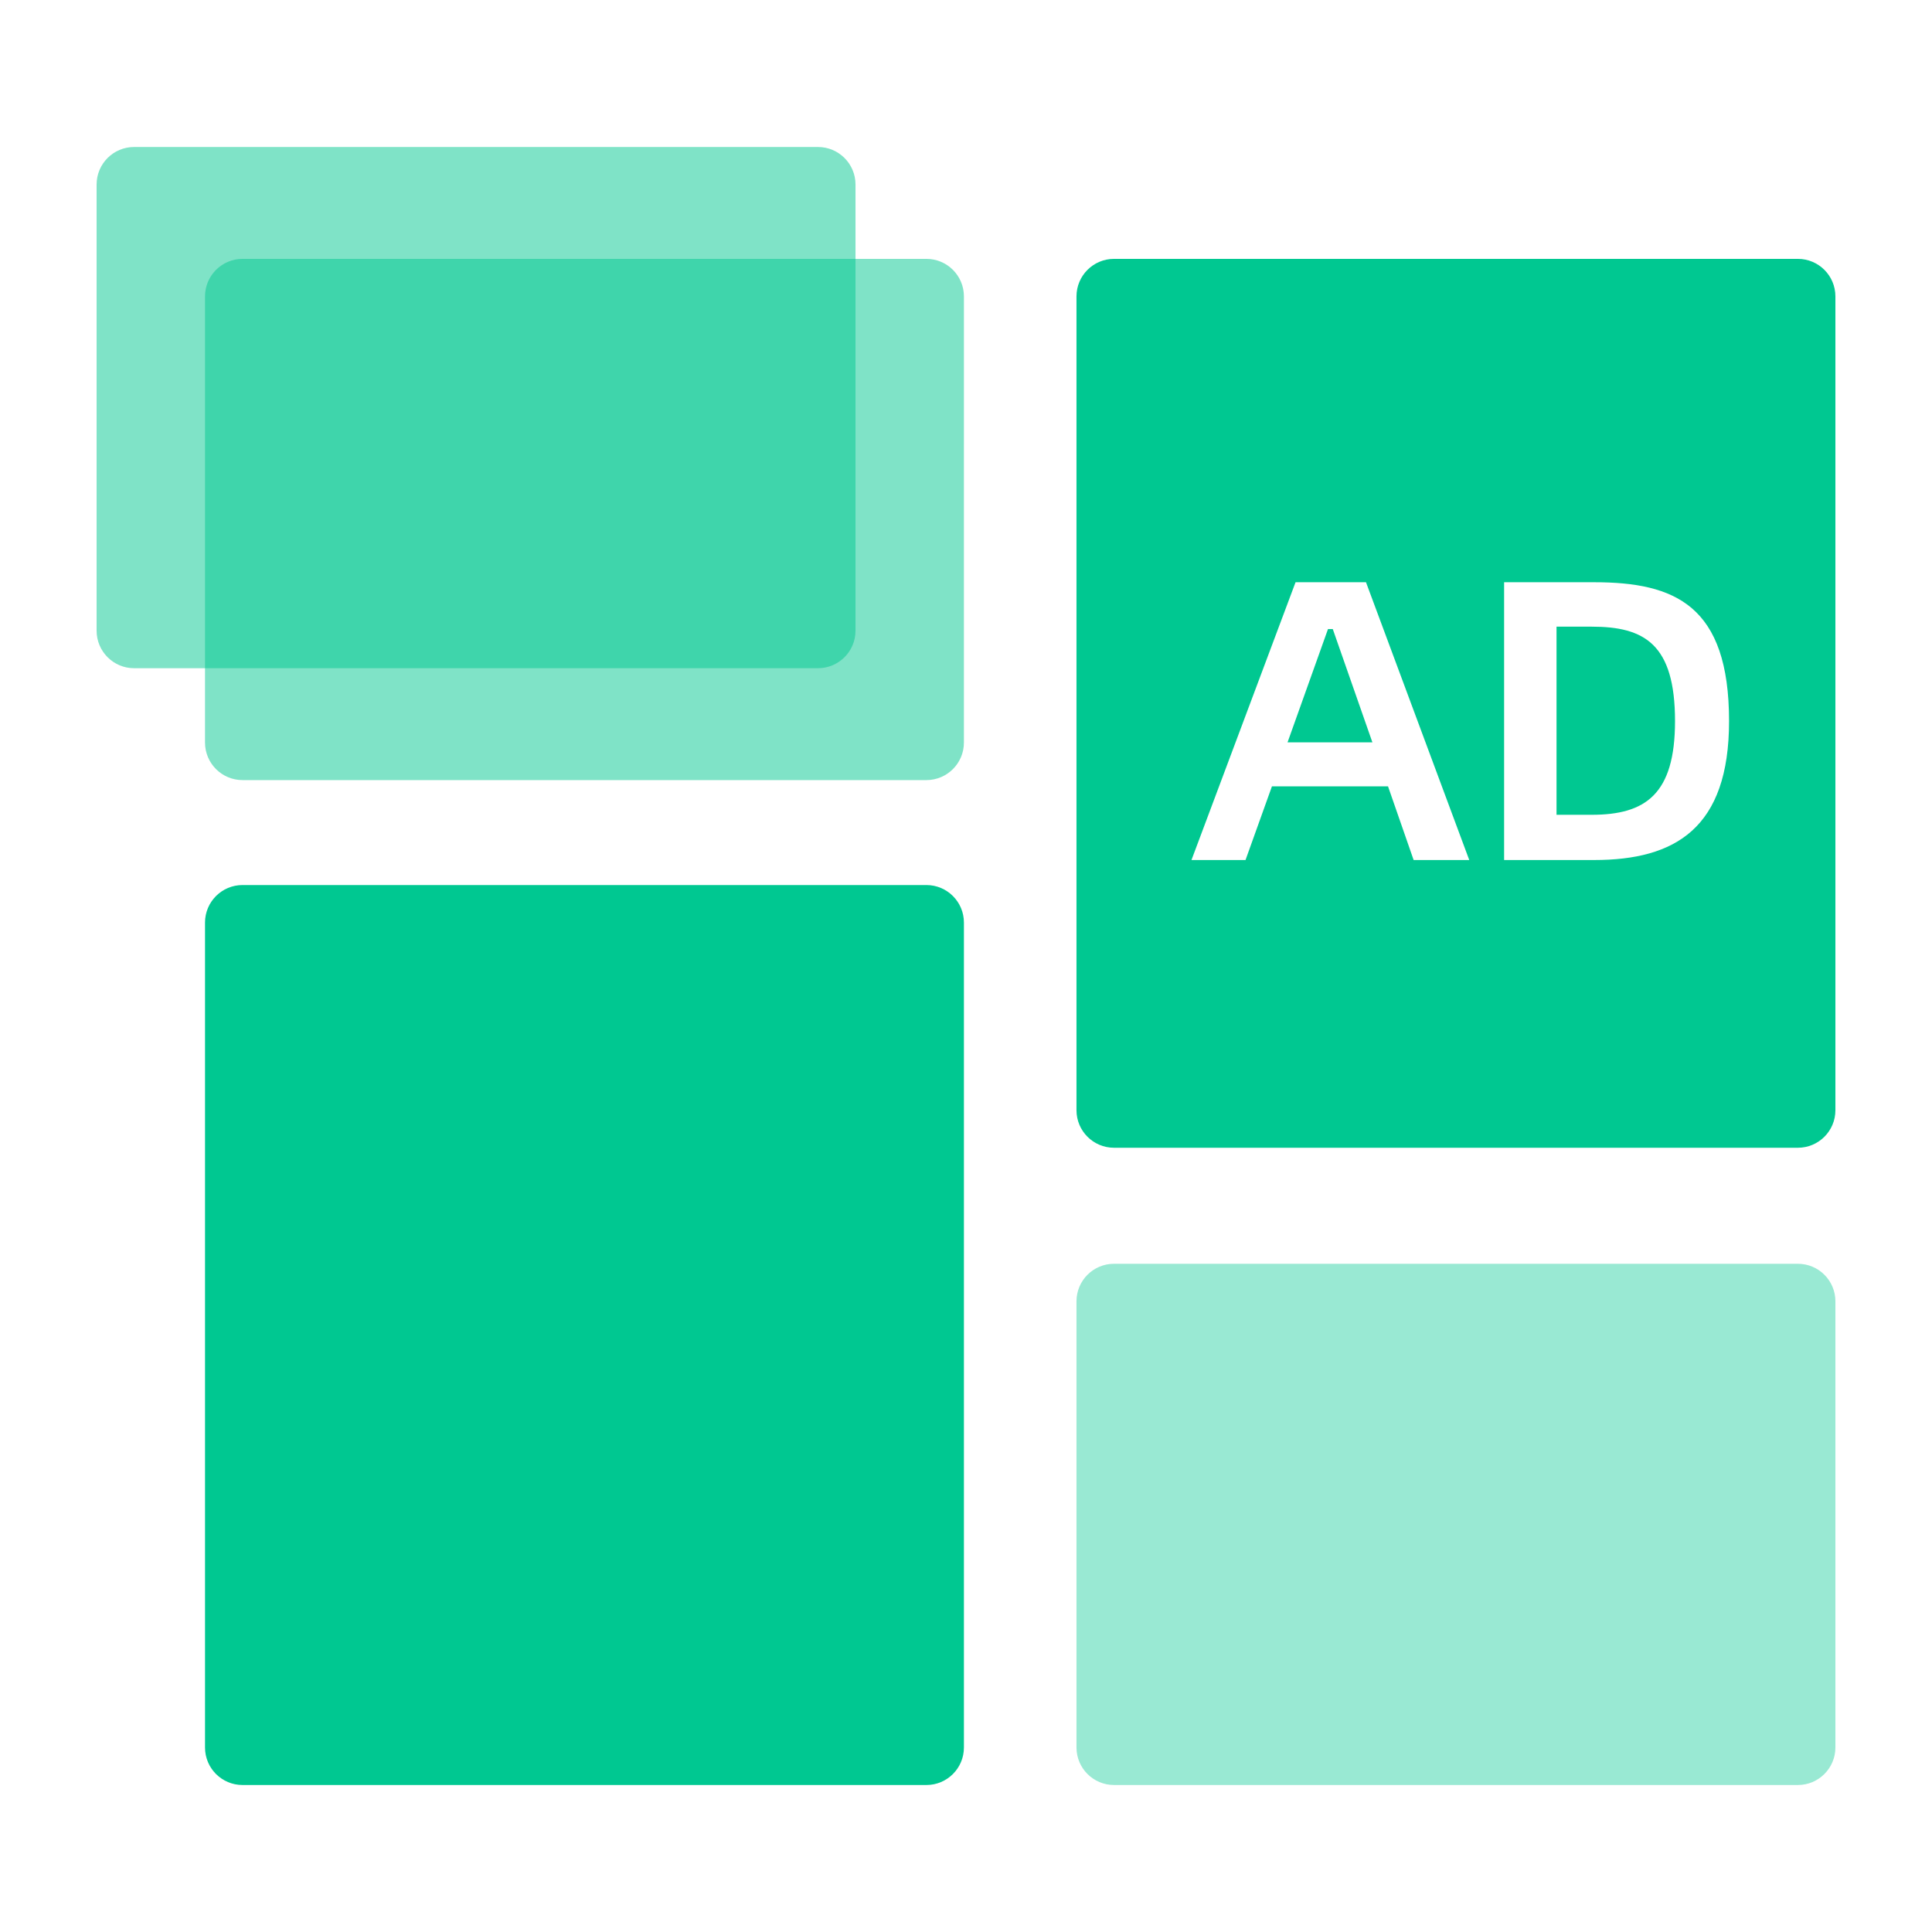
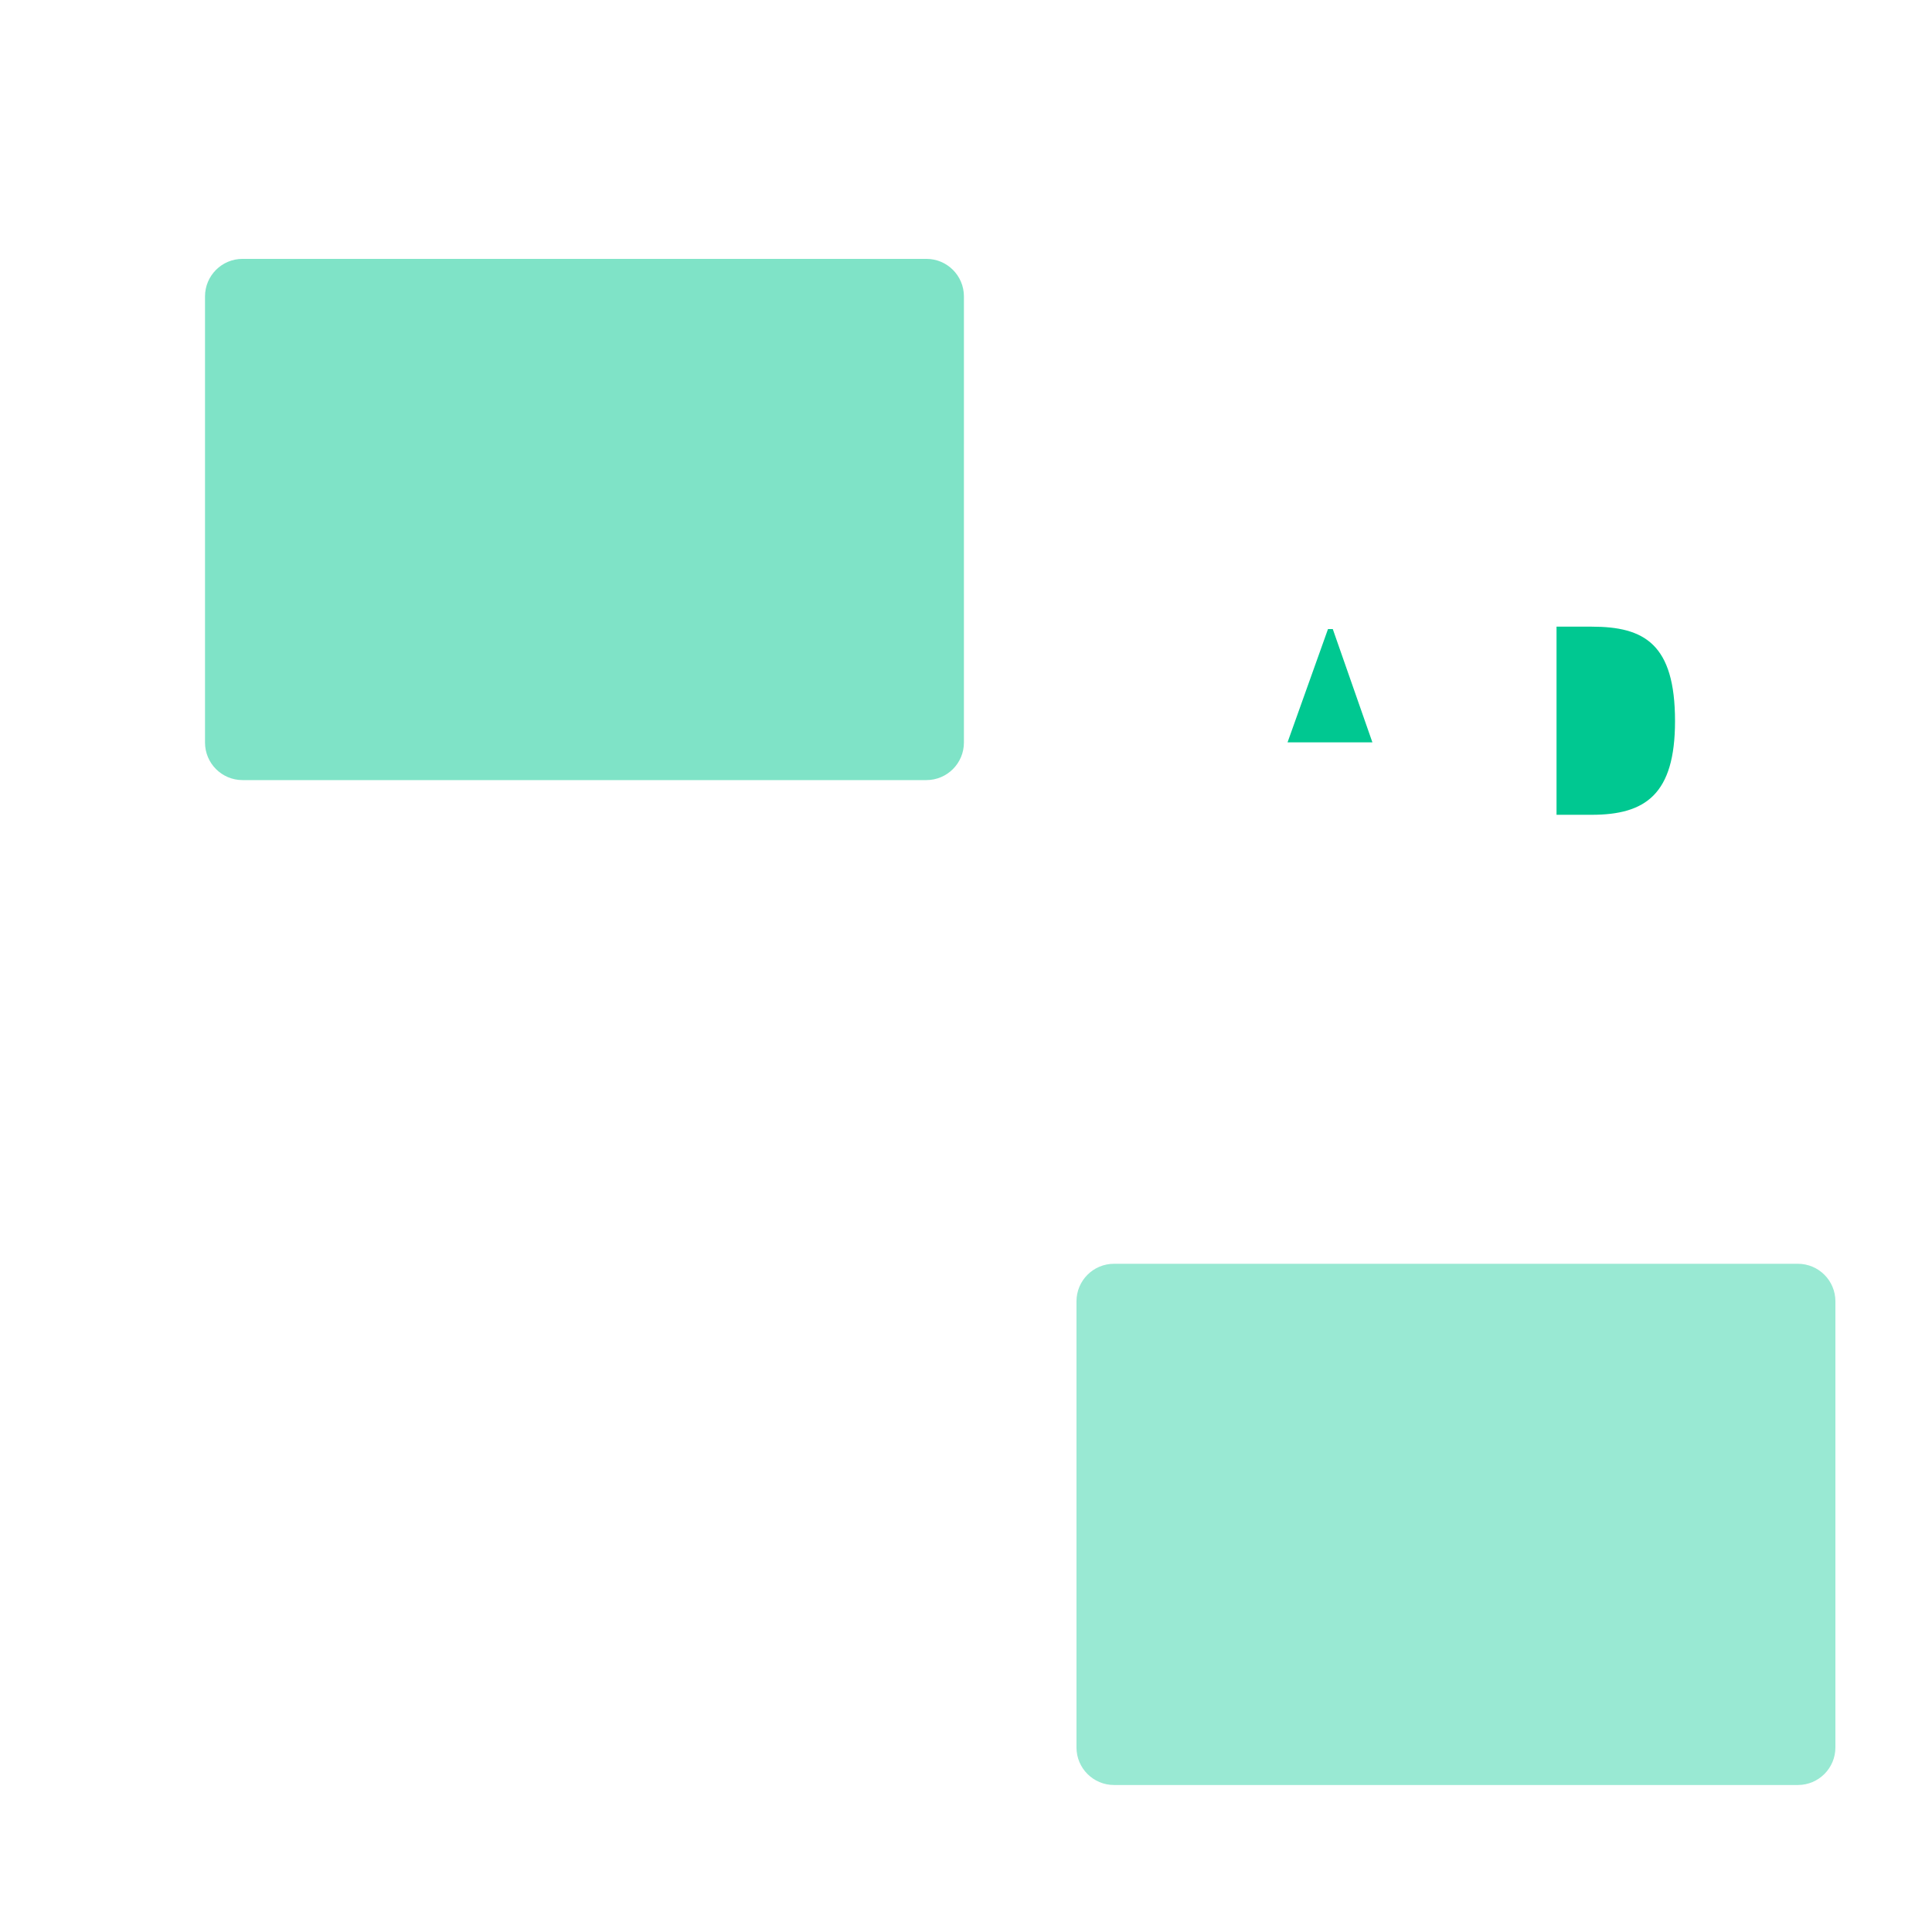
<svg xmlns="http://www.w3.org/2000/svg" version="1.1" id="图层_1" x="0px" y="0px" width="200px" height="200px" viewBox="0 0 200 200" enable-background="new 0 0 200 200" xml:space="preserve">
  <g>
    <g>
      <path opacity="0.5" fill="#00C891" d="M99.784,76.87c0,2.145-1.739,3.885-3.885,3.885H25.108c-2.146,0-3.885-1.74-3.885-3.885    V30.683c0-2.146,1.74-3.885,3.885-3.885H95.9c2.146,0,3.885,1.739,3.885,3.885L99.784,76.87L99.784,76.87z" />
      <path opacity="0.4" fill="#00C891" enable-background="new    " d="M190,180.898c0,2.145-1.74,3.885-3.885,3.885h-70.792    c-2.146,0-3.886-1.74-3.886-3.885v-46.187c0-2.146,1.739-3.885,3.886-3.885h70.792c2.145,0,3.885,1.737,3.885,3.885V180.898z" />
-       <path fill="#00C891" d="M21.223,95.504c0-2.146,1.74-3.885,3.885-3.885H95.9c2.146,0,3.885,1.74,3.885,3.885v85.395    c0,2.146-1.739,3.885-3.885,3.885H25.108c-2.146,0-3.885-1.738-3.885-3.885V95.504z" />
-       <path opacity="0.5" fill="#00C891" enable-background="new    " d="M88.562,65.288c0,2.146-1.739,3.885-3.885,3.885H13.885    c-2.146,0-3.885-1.739-3.885-3.885V19.102c0-2.146,1.739-3.885,3.885-3.885h70.792c2.146,0,3.885,1.74,3.885,3.885V65.288z" />
      <g>
        <path fill="#00C891" d="M164.777,64.872h-3.646v19.475h3.646c5.554,0,8.621-2.113,8.621-9.696     C173.398,66.654,170.208,64.872,164.777,64.872z" />
        <polygon fill="#00C891" points="137.473,65.121 133.286,76.847 142.07,76.847 137.969,65.121    " />
-         <path fill="#00C891" d="M186.115,26.798h-70.792c-2.146,0-3.886,1.739-3.886,3.885v84.247c0,2.146,1.739,3.885,3.886,3.885     h70.792c2.146,0,3.885-1.737,3.885-3.885V30.683C190,28.537,188.262,26.798,186.115,26.798z M146.339,89.029l-2.651-7.624H131.67     l-2.734,7.624h-5.595l10.774-28.756h7.292l10.69,28.756H146.339z M165.027,89.029h-9.322V60.273h9.322     c8.371,0,13.964,2.403,13.964,14.378C178.991,85.756,173.398,89.029,165.027,89.029z" />
      </g>
    </g>
  </g>
</svg>